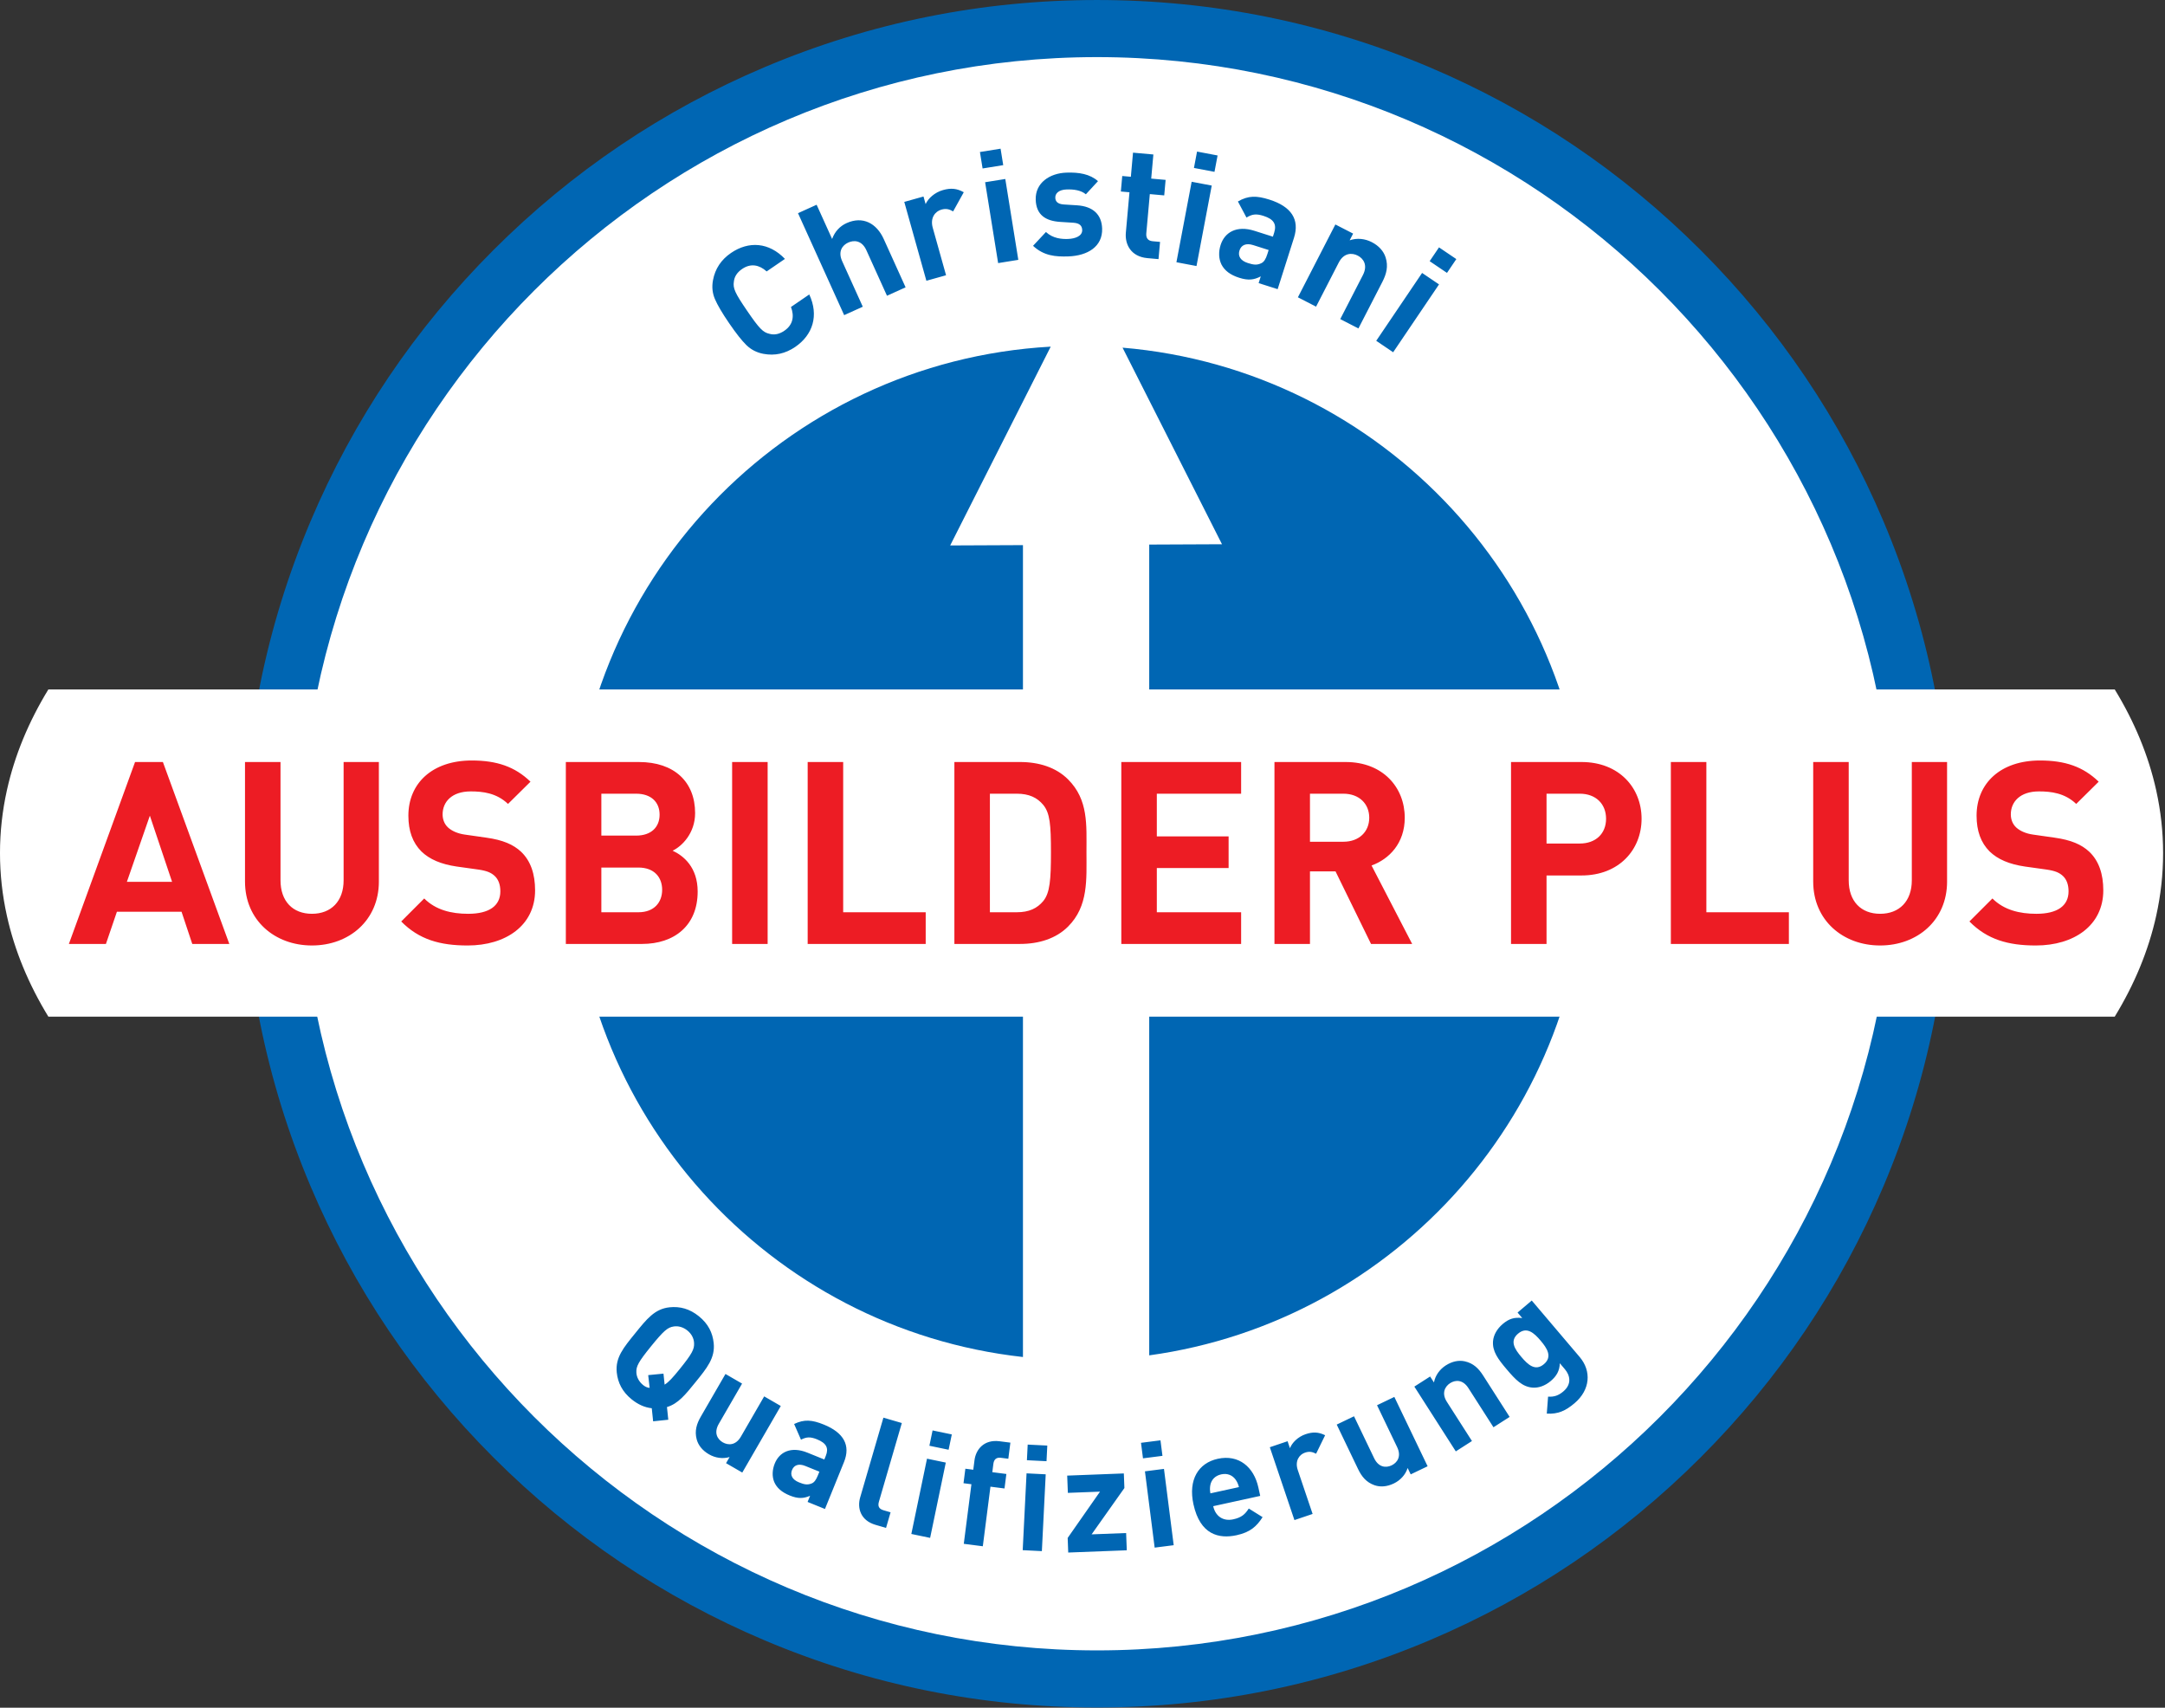
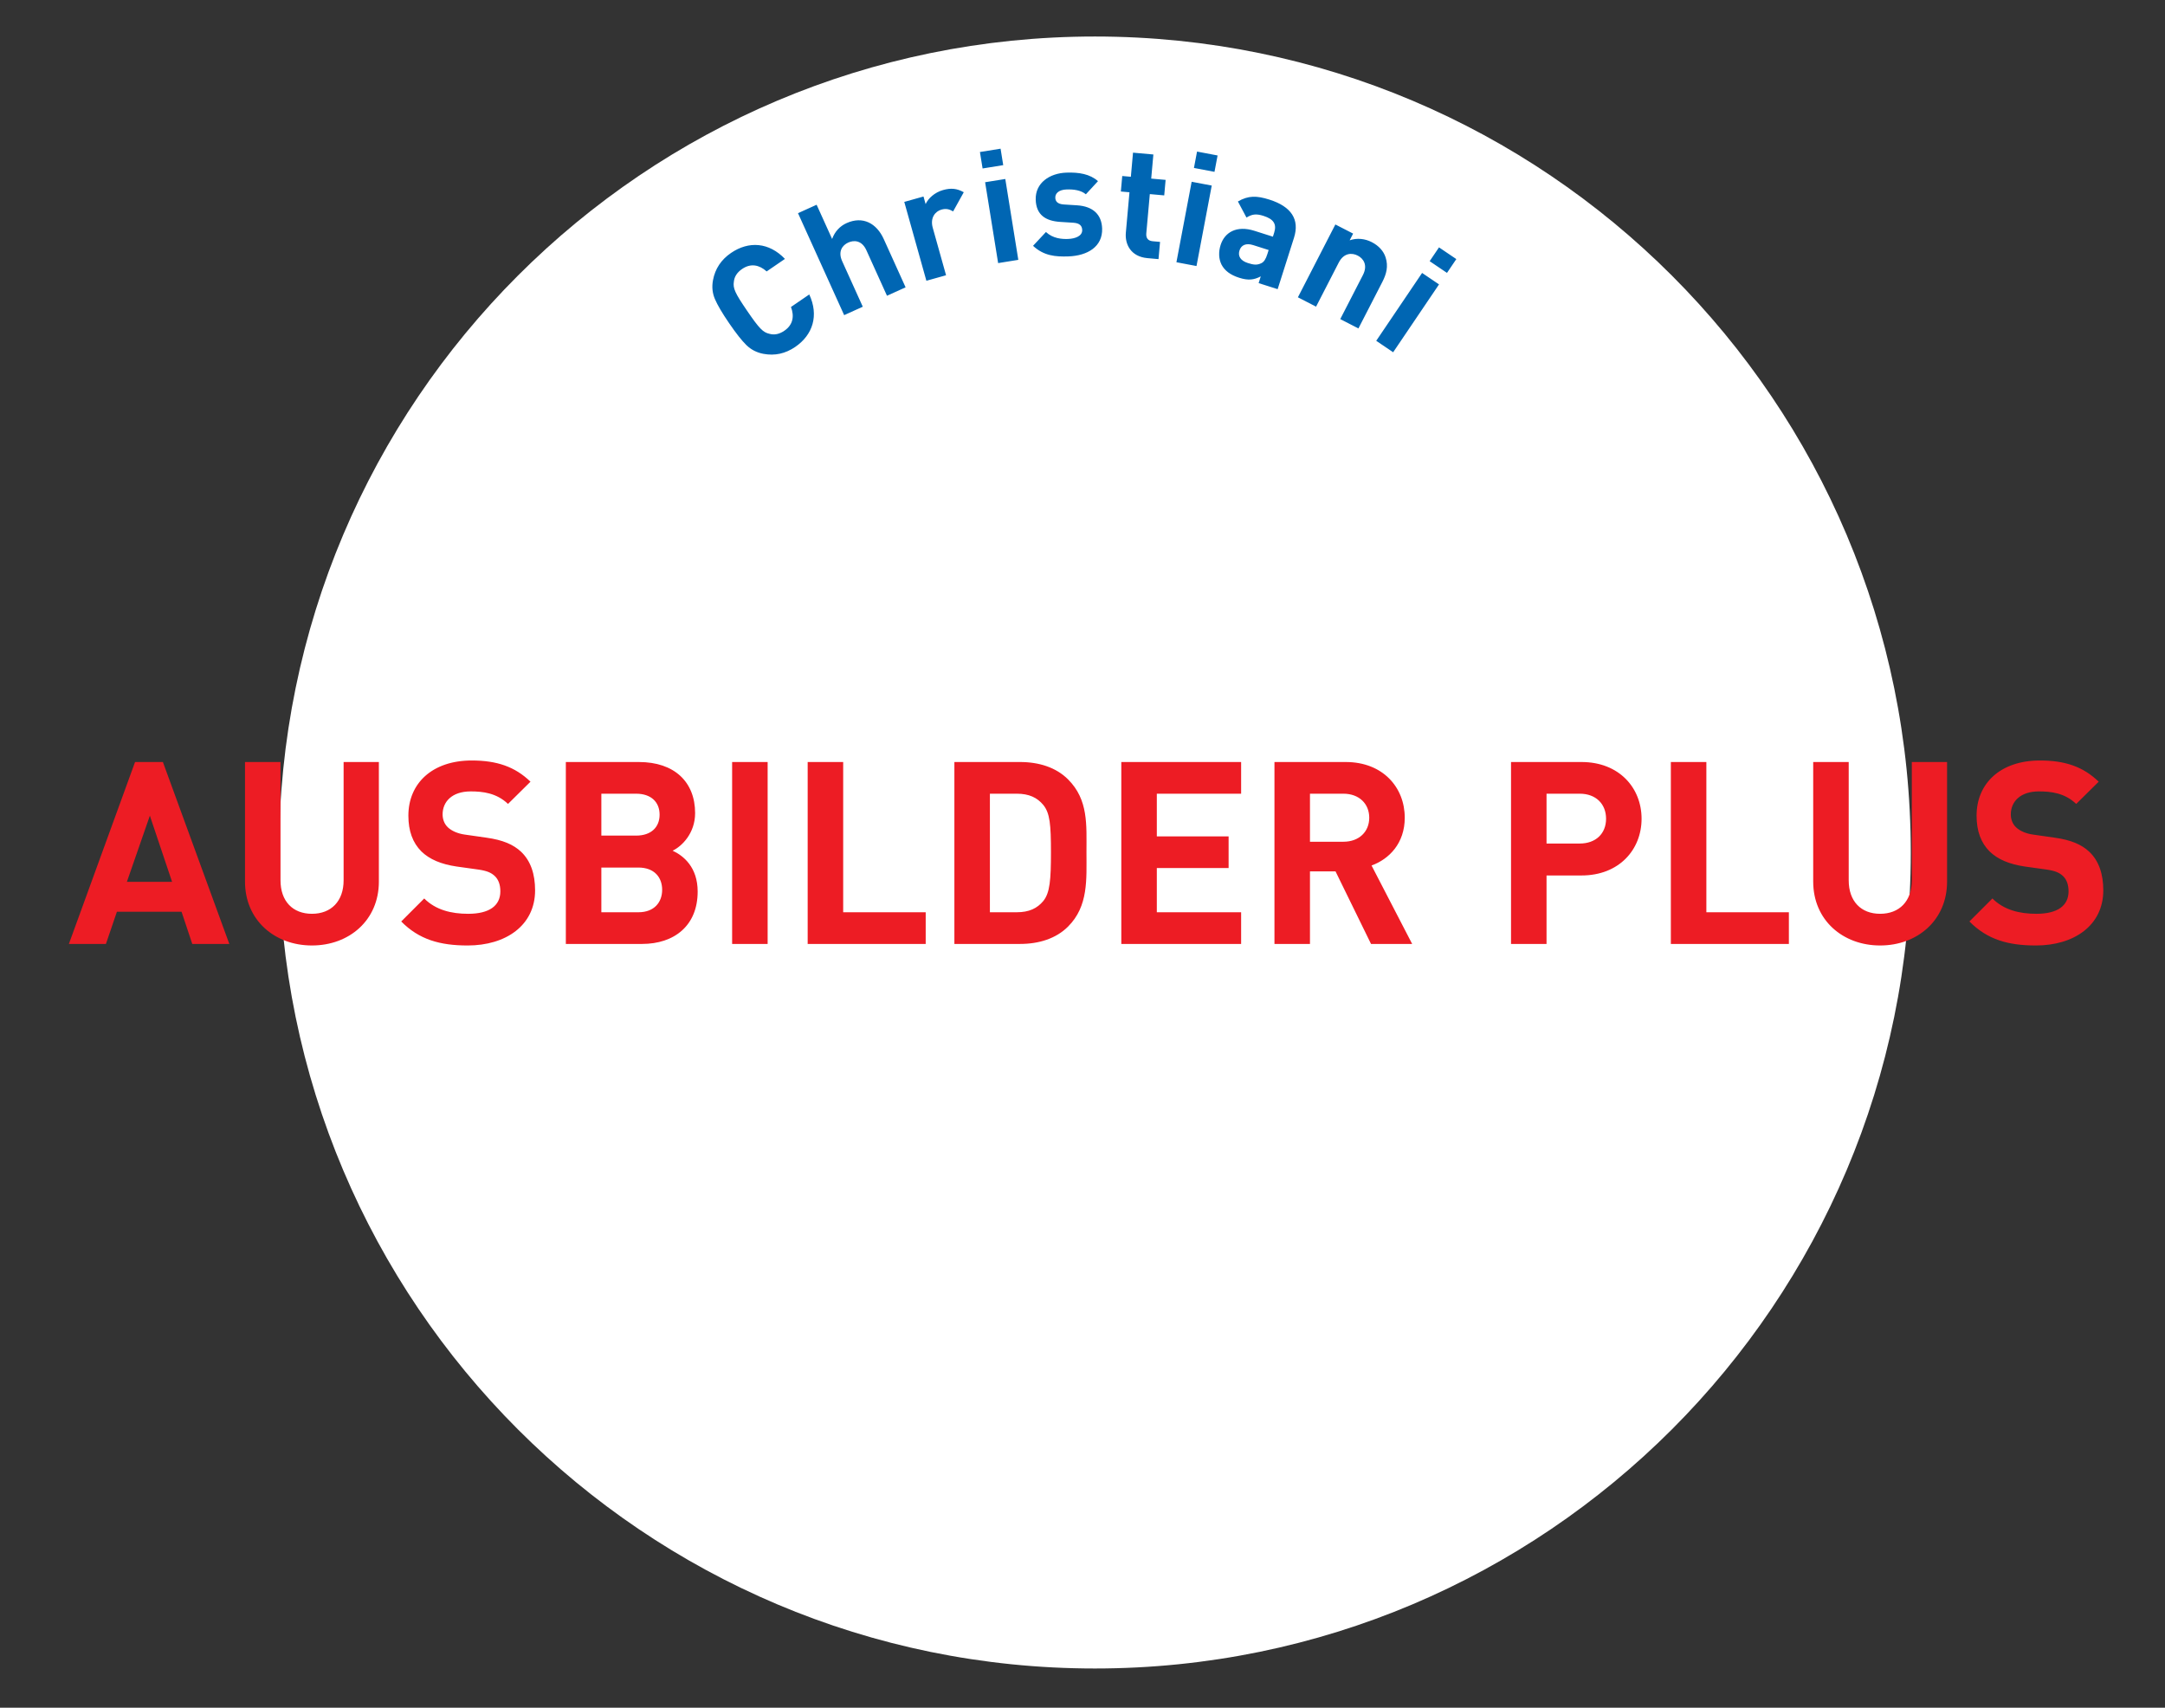
<svg xmlns="http://www.w3.org/2000/svg" width="100%" height="100%" viewBox="0 0 3667 2892" version="1.1" xml:space="preserve" style="fill-rule:evenodd;clip-rule:evenodd;stroke-linejoin:round;stroke-miterlimit:2;">
  <rect x="0" y="0" width="3667" height="2892" fill="#333333" stroke="none" />
  <g>
    <path d="M1854.53,2825.62c763.196,-0 1381.89,-618.696 1381.89,-1381.89c-0,-763.196 -618.696,-1381.89 -1381.89,-1381.89c-763.196,-0 -1381.89,618.691 -1381.89,1381.89c-0,763.196 618.691,1381.89 1381.89,1381.89Z" style="fill:#fff;fill-rule:nonzero;" />
-     <path d="M2687.25,1444.55c-0,474.358 -384.546,858.904 -858.904,858.904c-474.359,0 -858.905,-384.546 -858.905,-858.904c0,-474.358 384.546,-858.904 858.905,-858.904c474.358,-0 858.904,384.546 858.904,858.904Z" style="fill:#fff;fill-rule:nonzero;" />
-     <path d="M2687.25,1444.55c-0,-449.767 -345.725,-818.733 -785.913,-855.784l168.442,332.925l-123.271,0.546l0,1373.09c418.438,-57.583 740.742,-416.513 740.742,-850.775Zm-907.575,-857.5c-451.713,25.237 -810.234,399.479 -810.234,857.5c0,442.004 333.896,805.962 763.205,853.566l-0,-1374.94l-123.271,0.546l170.3,-336.675Z" style="fill:#0066b3;fill-rule:nonzero;" />
-     <path d="M3207.19,1445.84c-0,743.912 -605.217,1349.13 -1349.13,1349.13c-743.912,-0 -1349.13,-605.217 -1349.13,-1349.13c0,-743.917 605.217,-1349.13 1349.13,-1349.13c743.913,0 1349.13,605.217 1349.13,1349.13Zm-16.95,-562.792c-72.821,-172.171 -177.059,-326.788 -309.829,-459.558c-132.771,-132.763 -287.384,-237.004 -459.55,-309.83c-178.284,-75.404 -367.638,-113.641 -562.801,-113.641c-195.17,-0 -384.52,38.237 -562.795,113.641c-172.171,72.826 -326.788,177.067 -459.559,309.83c-132.77,132.775 -237.012,287.391 -309.829,459.558c-75.404,178.279 -113.642,367.633 -113.642,562.796c0,195.162 38.238,384.512 113.642,562.796c72.817,172.162 177.059,326.779 309.829,459.55c132.767,132.771 287.384,237.012 459.559,309.833c178.279,75.404 367.633,113.642 562.795,113.642c195.159,-0 384.513,-38.238 562.801,-113.642c172.17,-72.821 326.783,-177.062 459.55,-309.833c132.77,-132.767 237.008,-287.384 309.829,-459.55c75.408,-178.275 113.641,-367.63 113.641,-562.796c0,-195.171 -38.233,-384.521 -113.641,-562.796Z" style="fill:#0066b3;fill-rule:nonzero;" />
-     <path d="M3663.78,1444.65c0,36.046 -3.979,71.542 -11.721,106.437c-13.041,58.88 -36.812,116.005 -70.2,170.646l-3499.94,0c-33.388,-54.641 -57.163,-111.766 -70.204,-170.646c-7.738,-34.895 -11.717,-70.391 -11.717,-106.437c-0,-36.046 3.979,-71.542 11.717,-106.433c13.041,-58.884 36.816,-116.009 70.204,-170.65l3499.94,-0c33.388,54.641 57.159,111.766 70.2,170.65c7.742,34.891 11.721,70.387 11.721,106.433Z" style="fill:#fff;fill-rule:nonzero;" />
    <path d="M1370.7,498.671l-30.983,21.2c5.879,15.658 3.541,30.158 -11.18,40.233c-8.35,5.713 -16.745,7.588 -25.12,5.25c-11.034,-2.45 -17.163,-8.579 -37.909,-38.9c-20.75,-30.325 -24.241,-38.258 -22.533,-49.429c0.858,-8.65 5.646,-15.796 13.996,-21.513c14.72,-10.07 29.083,-6.995 41.55,4.155l30.983,-21.2c-27.075,-28.25 -61.296,-30.642 -91.396,-10.05c-16.7,11.429 -26.854,26.762 -30.462,46.008c-2.15,11.471 -1.063,22.021 3.341,32.229c4.259,9.992 12.25,23.558 23.979,40.696c11.725,17.142 21.476,29.504 29.246,37.088c7.775,7.587 17.359,12.641 28.834,14.791c19.241,3.609 37.216,-0.3 53.912,-11.729c29.884,-20.446 40.271,-53.358 23.742,-88.829Zm163.171,-12.075l-37,-81.742c-12.08,-26.675 -35.417,-39.496 -63.067,-26.975c-11.158,5.046 -19.854,14.246 -24.392,26.821l-26.241,-57.967l-31.529,14.271l78.174,172.692l31.534,-14.271l-34.917,-77.133c-7.467,-16.492 0.329,-27.029 10.271,-31.534c9.946,-4.504 23.142,-3.754 30.721,12.98l34.912,77.129l31.534,-14.271Zm98.529,-161.038c-11.817,-6.641 -21.979,-7.387 -35.054,-3.72c-14.359,4.024 -25.309,14.279 -29.559,23.77l-3.596,-12.82l-32.554,9.129l37.446,133.558l33.325,-9.342l-22.566,-80.496c-4.746,-16.916 4.379,-27.77 14.633,-30.645c8.204,-2.3 13.35,-0.7 19.917,2.987l18.008,-32.421Zm92.379,114.496l-22.046,-136.946l-34.171,5.5l22.046,136.946l34.171,-5.5Zm-25.55,-160.383l-4.483,-27.863l-34.963,5.625l4.488,27.859l34.958,-5.621Zm167.525,107.304c-0.804,-23.412 -15.142,-37.575 -42.642,-39.296l-21.891,-1.379c-12.275,-0.646 -14.609,-6.429 -14.78,-11.483c-0.237,-6.917 5.396,-13.505 19.234,-13.98c11.975,-0.412 24.287,1.3 32.516,8.205l20.546,-22.28c-13.733,-12.049 -31.954,-15.154 -53.508,-14.412c-28.204,0.967 -52.954,17.267 -51.967,46.004c0.875,25.546 16.684,35.925 41.78,37.463l21.891,1.379c10.946,0.691 14.834,5.35 15.071,12.271c0.358,10.375 -12.013,14.791 -23.988,15.204c-10.641,0.371 -25.599,-0.717 -37.433,-11.767l-21.841,23.396c18.166,16.954 37.937,18.671 59.758,17.925c32.729,-1.125 58.304,-16.654 57.254,-47.25Zm95.483,51.846l2.613,-29.163l-12.463,-1.116c-8.221,-0.738 -11.529,-5.58 -10.816,-13.534l5.946,-66.296l24.395,2.184l2.354,-26.25l-24.399,-2.188l3.662,-40.837l-34.475,-3.092l-3.658,40.842l-14.588,-1.309l-2.35,26.251l14.583,1.308l-6.133,68.416c-1.758,19.625 8.392,40.58 36.5,43.096l18.829,1.688Zm64.35,11.712l25.8,-136.291l-34.008,-6.434l-25.8,136.288l34.008,6.437Zm30.467,-159.52l5.25,-27.73l-34.792,-6.587l-5.25,27.729l34.792,6.588Zm106.992,198.695l27.666,-87.025c9.842,-30.954 -4.441,-52.816 -41.491,-64.596c-22.067,-7.016 -36.046,-6.995 -53.505,3.105l14.525,27.245c9.355,-5.687 16.159,-6.874 28.842,-2.841c17.504,5.566 22.596,14.167 18,28.625l-2.1,6.6l-31.208,-9.921c-30.7,-9.758 -50.65,2.896 -57.342,23.954c-3.712,11.667 -3.296,23.534 1.471,33.15c5.367,10.367 15.067,17.642 30.037,22.4c15.221,4.842 24.805,3.7 36.509,-2.358l-3.629,11.416l32.225,10.246Zm-17.504,-59.204c-2.575,8.121 -5.538,13.046 -10.142,15.213c-7.609,3.729 -13.688,2.633 -22.821,-0.271c-12.937,-4.113 -17.092,-12.138 -14.188,-21.271c2.984,-9.392 11.355,-12.875 23.28,-9.079l26.129,8.304l-2.258,7.104Zm154.312,125.713l40.563,-78.838c6.941,-13.496 10.308,-26.437 5.479,-41.496c-3.334,-10.395 -11.209,-19.537 -23.517,-25.866c-11.363,-5.846 -24.921,-7.434 -37.354,-3.05l5.846,-11.367l-30.067,-15.467l-63.462,123.342l30.779,15.833l38.366,-74.575c8.65,-16.808 22.463,-16.887 32.171,-11.896c9.704,4.996 17.438,16.159 8.788,32.967l-38.367,74.575l30.775,15.838Zm58.825,40.325l77.692,-114.917l-28.675,-19.387l-77.688,114.916l28.671,19.388Zm91.183,-134.4l15.805,-23.38l-29.334,-19.833l-15.808,23.379l29.337,19.834Z" style="fill:#0066b3;fill-rule:nonzero;" />
    <path d="M388.408,1598.59l-112.504,-308.092l-47.167,0l-112.07,308.092l62.741,-0l18.609,-54.521l109.475,-0l18.175,54.521l62.741,-0Zm-96.929,-105.15l-76.587,-0l38.941,-112.071l37.646,112.071Zm350.234,-0.434l-0,-202.508l-59.717,0l-0,200.346c-0,35.483 -21.2,56.687 -53.654,56.687c-32.454,0 -53.225,-21.204 -53.225,-56.687l-0,-200.346l-60.146,0l-0,202.508c-0,65.342 50.196,108.18 113.371,108.18c63.175,-0 113.371,-42.838 113.371,-108.18Zm264.599,14.713c0,-27.258 -7.354,-49.758 -23.8,-65.338c-12.979,-12.116 -30.72,-19.904 -58.845,-23.8l-36.35,-5.191c-12.546,-1.729 -22.5,-6.492 -28.559,-12.117c-6.491,-6.058 -9.087,-14.279 -9.087,-22.067c-0,-21.204 15.579,-38.946 47.6,-38.946c20.337,0 43.704,2.596 63.175,21.205l38.079,-37.646c-26.396,-25.529 -57.117,-35.917 -99.525,-35.917c-66.638,0 -107.312,38.513 -107.312,93.467c-0,25.962 7.358,45.866 22.07,60.579c13.846,13.412 33.317,21.637 59.713,25.529l37.212,5.196c14.279,2.162 21.204,5.192 27.263,10.817c6.491,6.058 9.517,15.146 9.517,25.962c-0,24.663 -19.038,38.079 -54.521,38.079c-28.559,0 -54.954,-6.491 -74.425,-25.962l-38.946,38.942c30.292,30.725 65.775,40.675 112.508,40.675c64.471,-0 114.233,-33.751 114.233,-93.467Zm275.371,2.166c0,-41.108 -23.795,-60.579 -42.404,-69.233c15.579,-7.358 38.079,-29.425 38.079,-63.608c0,-52.792 -35.05,-86.546 -95.196,-86.546l-123.754,0l0,308.092l128.946,-0c54.954,-0 94.329,-31.155 94.329,-88.705Zm-60.145,-3.029c-0,20.771 -12.98,38.08 -40.246,38.08l-62.738,-0l0,-75.726l62.738,0c27.266,0 40.246,16.876 40.246,37.646Zm-4.325,-127.216c-0,21.2 -14.28,35.479 -39.817,35.479l-58.842,-0l0,-70.963l58.842,0c25.537,0 39.817,14.279 39.817,35.484Zm182.987,-89.142l-60.146,0l0,308.092l60.146,-0l0,-308.092Zm267.717,308.092l-0,-53.654l-139.767,-0l0,-254.438l-60.146,0l0,308.092l199.913,-0Zm272.304,-155.342c-0,-46.3 3.458,-88.708 -31.159,-123.325c-20.337,-20.337 -49.329,-29.425 -81.349,-29.425l-111.205,0l0,308.092l111.205,-0c32.02,-0 61.012,-9.088 81.349,-29.425c34.617,-34.617 31.159,-79.617 31.159,-125.917Zm-60.15,0c-0,46.733 -1.729,68.8 -12.979,82.646c-10.388,12.55 -24.234,19.042 -45.005,19.042l-45.433,-0l0,-200.78l45.433,0c20.771,0 34.617,6.492 45.005,19.038c11.25,13.85 12.979,33.321 12.979,80.054Zm322.108,155.342l0,-53.654l-142.792,-0l0,-74.863l121.592,-0l0,-53.654l-121.592,-0l0,-72.263l142.792,0l0,-53.658l-202.942,0l0,308.092l202.942,-0Zm289.7,-0l-68.8,-132.842c29.854,-10.817 56.25,-37.646 56.25,-80.917c0,-51.491 -37.212,-94.333 -99.954,-94.333l-120.729,0l-0,308.092l60.15,-0l-0,-122.892l43.271,-0l60.145,122.892l69.667,-0Zm-72.696,-213.759c0,23.8 -17.308,40.675 -43.704,40.675l-56.683,0l-0,-81.35l56.683,0c26.396,0 43.704,16.875 43.704,40.675Zm461.263,1.729c-0,-52.358 -38.079,-96.062 -101.688,-96.062l-119.425,0l0,308.092l60.146,-0l0,-115.967l59.279,-0c63.609,-0 101.688,-43.704 101.688,-96.063Zm-60.146,0c0,25.101 -17.308,41.975 -44.571,41.975l-56.25,0l0,-84.379l56.25,0c27.263,0 44.571,17.309 44.571,42.404Zm309.642,212.03l-0,-53.654l-139.763,-0l0,-254.438l-60.146,0l0,308.092l199.909,-0Zm267.937,-105.584l0,-202.508l-59.717,0l0,200.346c0,35.483 -21.204,56.687 -53.654,56.687c-32.454,0 -53.225,-21.204 -53.225,-56.687l0,-200.346l-60.146,0l0,202.508c0,65.342 50.192,108.18 113.371,108.18c63.175,-0 113.371,-42.838 113.371,-108.18Zm264.6,14.713c0,-27.258 -7.354,-49.758 -23.8,-65.338c-12.979,-12.116 -30.721,-19.904 -58.846,-23.8l-36.35,-5.191c-12.55,-1.729 -22.5,-6.492 -28.558,-12.117c-6.492,-6.058 -9.087,-14.279 -9.087,-22.067c-0,-21.204 15.579,-38.946 47.6,-38.946c20.337,0 43.704,2.596 63.174,21.205l38.08,-37.646c-26.396,-25.529 -57.121,-35.917 -99.525,-35.917c-66.638,0 -107.313,38.513 -107.313,93.467c0,25.962 7.358,45.866 22.071,60.579c13.846,13.412 33.317,21.637 59.712,25.529l37.213,5.196c14.279,2.162 21.204,5.192 27.262,10.817c6.488,6.058 9.517,15.146 9.517,25.962c0,24.663 -19.037,38.079 -54.521,38.079c-28.558,0 -54.954,-6.491 -74.425,-25.962l-38.945,38.942c30.291,30.725 65.774,40.675 112.504,40.675c64.475,-0 114.237,-33.751 114.237,-93.467Z" style="fill:#ed1c24;fill-rule:nonzero;" />
-     <path d="M1131.92,2404.34l-2.242,-21.45c19.129,-5.73 31.375,-21.229 48.221,-42.009c19.367,-23.883 33.575,-41.008 30.929,-66.329c-1.833,-17.579 -9.271,-32.621 -25,-45.375c-15.729,-12.754 -32.179,-17.079 -49.762,-15.241c-25.317,2.645 -38.942,20.241 -58.308,44.129c-19.367,23.883 -33.767,40.85 -31.121,66.171c1.833,17.579 9.466,32.779 25.191,45.533c10.88,8.817 22.246,13.85 34.109,15.1l2.312,22.154l25.671,-2.683Zm18.987,-85.342c-11.333,13.979 -18.179,21.625 -25.195,25.917l-1.946,-18.638l-25.867,2.521l2.438,21.608c-3.942,-0.3 -7.679,-2.041 -10.984,-4.716c-7.375,-5.984 -11.229,-13.934 -11.495,-21.55c-0.521,-10.079 3.32,-17.588 24.891,-44.192c21.571,-26.604 28.129,-31.908 38.096,-33.483c7.504,-1.317 16.079,0.808 23.458,6.791c7.379,5.984 11.038,13.775 11.3,21.392c0.521,10.075 -3.125,17.746 -24.696,44.35Zm106.338,174.821l65.225,-112.742l-28.133,-16.275l-39.434,68.167c-8.887,15.362 -21.85,14.796 -30.721,9.667c-8.87,-5.134 -15.604,-15.963 -6.716,-31.326l39.433,-68.166l-28.129,-16.275l-41.692,72.062c-7.133,12.334 -10.887,24.313 -7.058,38.663c2.646,9.904 9.608,18.841 20.858,25.35c10.388,6.008 23.03,8.125 34.892,4.591l-6.008,10.384l27.483,15.9Zm140.042,61.687l32.233,-79.462c11.463,-28.263 -0.317,-49.767 -34.142,-63.488c-20.154,-8.175 -33.241,-9.166 -50.32,-0.983l11.616,26.562c9.171,-4.645 15.625,-5.262 27.208,-0.566c15.988,6.487 20.126,14.908 14.767,28.112l-2.441,6.025l-28.496,-11.558c-28.034,-11.371 -47.625,-0.971 -55.425,18.254c-4.325,10.659 -4.796,21.796 -1.034,31.146c4.267,10.096 12.821,17.612 26.488,23.154c13.9,5.638 22.958,5.267 34.354,0.446l-4.229,10.425l29.421,11.933Zm-12.075,-56.696c-3.005,7.413 -6.138,11.809 -10.604,13.505c-7.396,2.937 -13.005,1.47 -21.346,-1.913c-11.813,-4.791 -15.117,-12.608 -11.738,-20.946c3.479,-8.575 11.571,-11.229 22.458,-6.812l23.863,9.679l-2.633,6.487Zm115.529,88.734l7.691,-26.404l-12,-3.496c-7.92,-2.309 -9.924,-7.059 -7.758,-14.5l38.808,-133.213l-31.204,-9.087l-39.366,135.133c-5.171,17.763 0.383,38.908 26.066,46.392l17.763,5.175Zm74.671,16.883l26.541,-127.521l-31.82,-6.62l-26.538,127.516l31.817,6.625Zm31.321,-149.25l5.399,-25.946l-32.554,-6.775l-5.4,25.946l32.555,6.775Zm94.674,65.588l3.146,-24.55l-23.804,-3.05l1.813,-14.134c0.954,-7.441 4.966,-11.208 12.65,-10.225l12.65,1.621l3.495,-27.275l-18.35,-2.354c-26.287,-3.367 -40.075,13.767 -42.429,32.117l-2.066,16.121l-13.388,-1.717l-3.15,24.546l13.392,1.716l-12.933,100.925l32.233,4.134l12.937,-100.925l23.804,3.05Zm63.271,106.104l6.513,-130.088l-32.459,-1.625l-6.512,130.088l32.458,1.625Zm7.875,-152.296l1.325,-26.467l-33.208,-1.662l-1.325,26.467l33.208,1.662Zm135.967,150.879l-1.121,-29.229l-58.458,2.246l55.533,-78.438l-0.95,-24.733l-95.929,3.683l1.121,29.23l54.458,-2.092l-54.779,78.408l0.946,24.733l99.179,-3.808Zm79.454,-8.625l-16.471,-129.204l-32.237,4.108l16.467,129.205l32.241,-4.109Zm-19.037,-151.308l-3.35,-26.288l-32.984,4.205l3.35,26.287l32.984,-4.204Zm165.575,67.821l-3.1,-14.163c-7.634,-34.925 -33.321,-56.433 -68.738,-48.692c-32.971,7.209 -50.312,35.571 -41.233,77.088c11.271,51.533 43.079,58.908 73.121,52.337c22.954,-5.016 33.862,-14.825 43.975,-30.599l-23.405,-14.588c-6.299,9.825 -12.283,15.225 -26.204,18.271c-17.829,3.9 -30.458,-5.879 -34.037,-22.242l79.621,-17.412Zm-36.017,-14.9l-48.354,10.575c-0.988,-5.671 -1,-9.25 -0.063,-14.317c1.767,-8.321 7.621,-15.488 18.367,-17.837c10.746,-2.351 19.054,1.72 24.129,8.545c2.971,4.213 4.45,7.471 5.921,13.034Zm145.967,-87.834c-11.409,-5.646 -20.975,-5.845 -33.054,-1.762c-13.263,4.479 -23.025,14.641 -26.546,23.746l-4,-11.842l-30.079,10.163l41.691,123.395l30.792,-10.4l-25.129,-74.371c-5.28,-15.633 2.741,-26.258 12.212,-29.458c7.579,-2.562 12.488,-1.317 18.825,1.821l15.288,-31.292Zm173.579,52.542l-56.35,-117.429l-29.3,14.058l34.066,71c7.68,16.004 -0.091,26.388 -9.333,30.821c-9.242,4.438 -21.979,3.892 -29.658,-12.108l-34.067,-71l-29.304,14.058l36.017,75.058c6.162,12.846 13.941,22.7 27.95,27.625c9.675,3.4 20.979,2.688 32.7,-2.933c10.816,-5.192 19.691,-14.442 23.462,-26.233l5.188,10.82l28.629,-13.737Zm138.921,-83.575l-44.879,-70.117c-7.68,-12.004 -16.601,-20.841 -31.105,-24.025c-10.012,-2.196 -21.15,-0.116 -32.1,6.892c-10.104,6.467 -17.787,16.729 -20.096,28.892l-6.466,-10.109l-26.742,17.117l70.213,109.704l27.371,-17.521l-42.45,-66.329c-9.567,-14.95 -3.117,-26.2 5.516,-31.729c8.634,-5.525 21.342,-6.533 30.913,8.417l42.45,66.329l27.375,-17.521Zm118.675,-101.421l-81.213,-95.679l-24.017,20.383l7.93,9.342c-13.334,-1.8 -22.621,1.163 -33.105,10.063c-9.72,8.25 -15.545,18.766 -16.383,28.987c-1.412,17.267 8.504,30.492 23.225,47.837c14.721,17.346 26.321,29.467 43.588,30.88c10.221,0.837 21.358,-3.042 31.079,-11.292c9.716,-8.25 14.887,-17.229 15.221,-29.971l8.575,10.1c8.571,10.104 12.325,24.954 -2.542,37.575c-8.387,7.117 -15.858,9.521 -25.912,8.875l-2.176,28.733c18.705,1.175 31.78,-4.67 47.026,-17.616c26.683,-22.646 28.925,-54.392 8.704,-78.217Zm-66.192,-27.762c11.163,13.154 20.283,27.379 5.608,39.837c-14.675,12.454 -27.037,0.979 -38.2,-12.171c-11.166,-13.154 -20.316,-27.025 -5.641,-39.483c14.679,-12.458 27.07,-1.333 38.233,11.817Z" style="fill:#0066b3;fill-rule:nonzero;" />
  </g>
</svg>